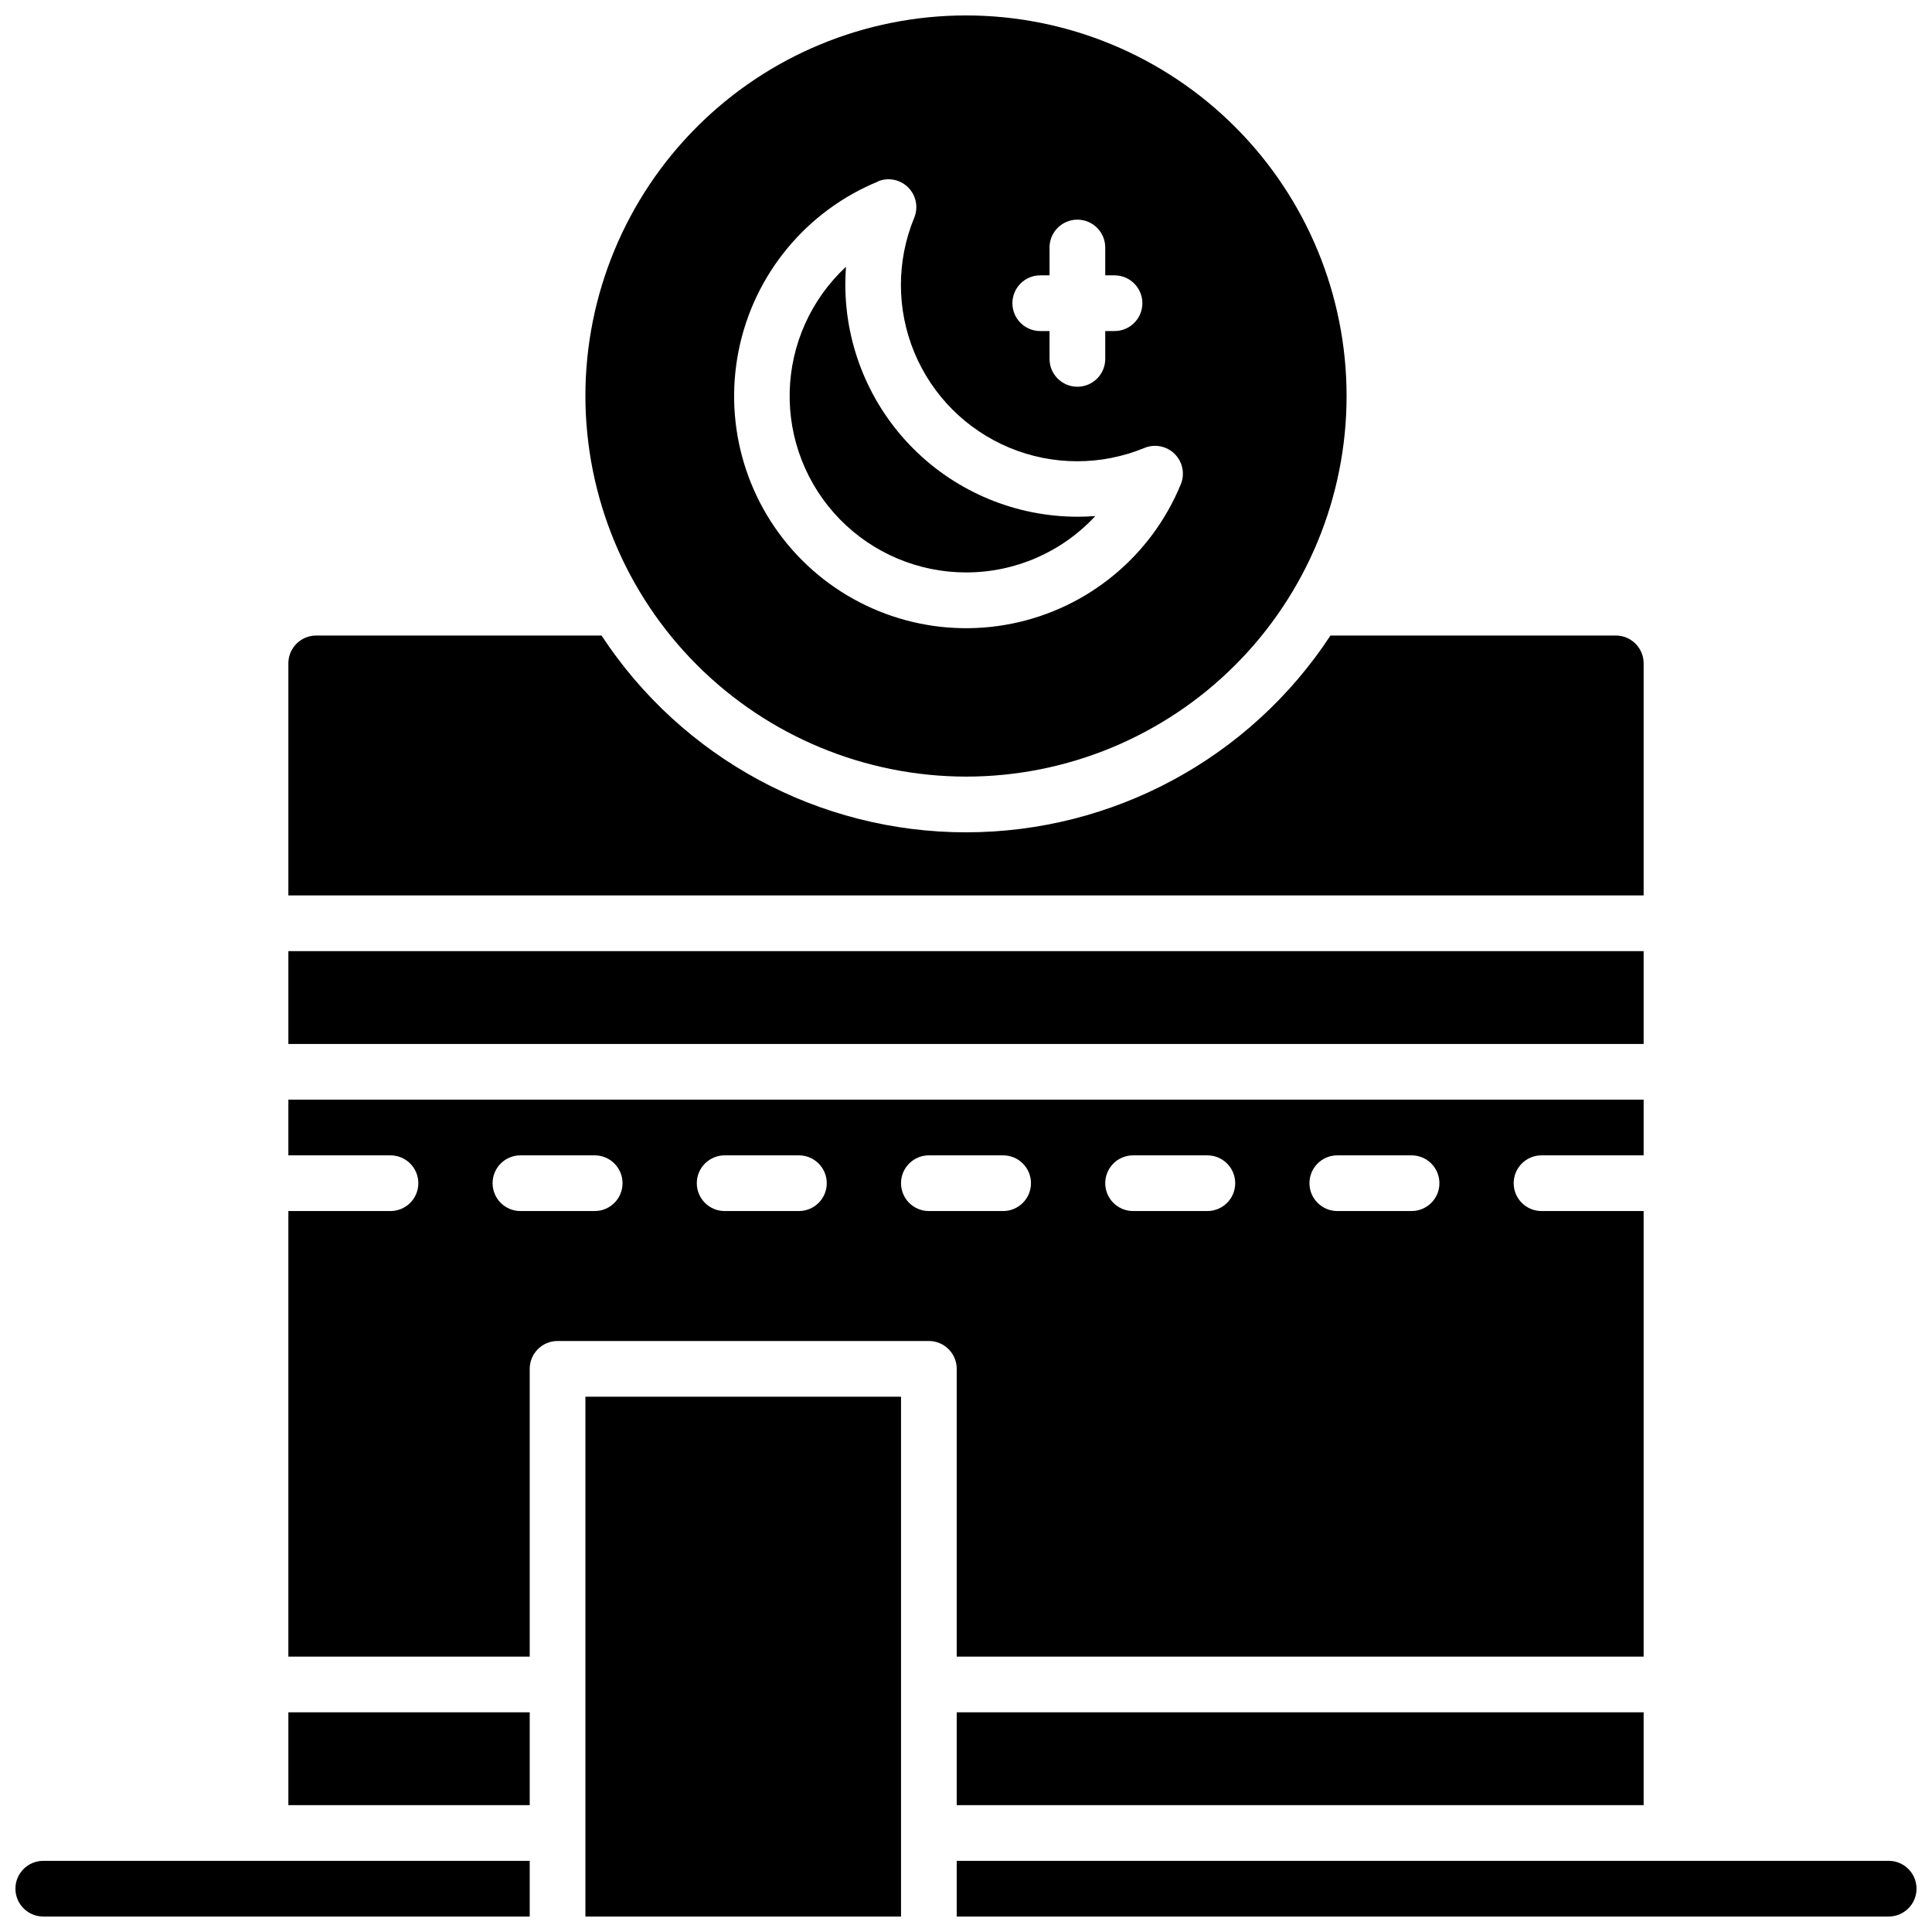
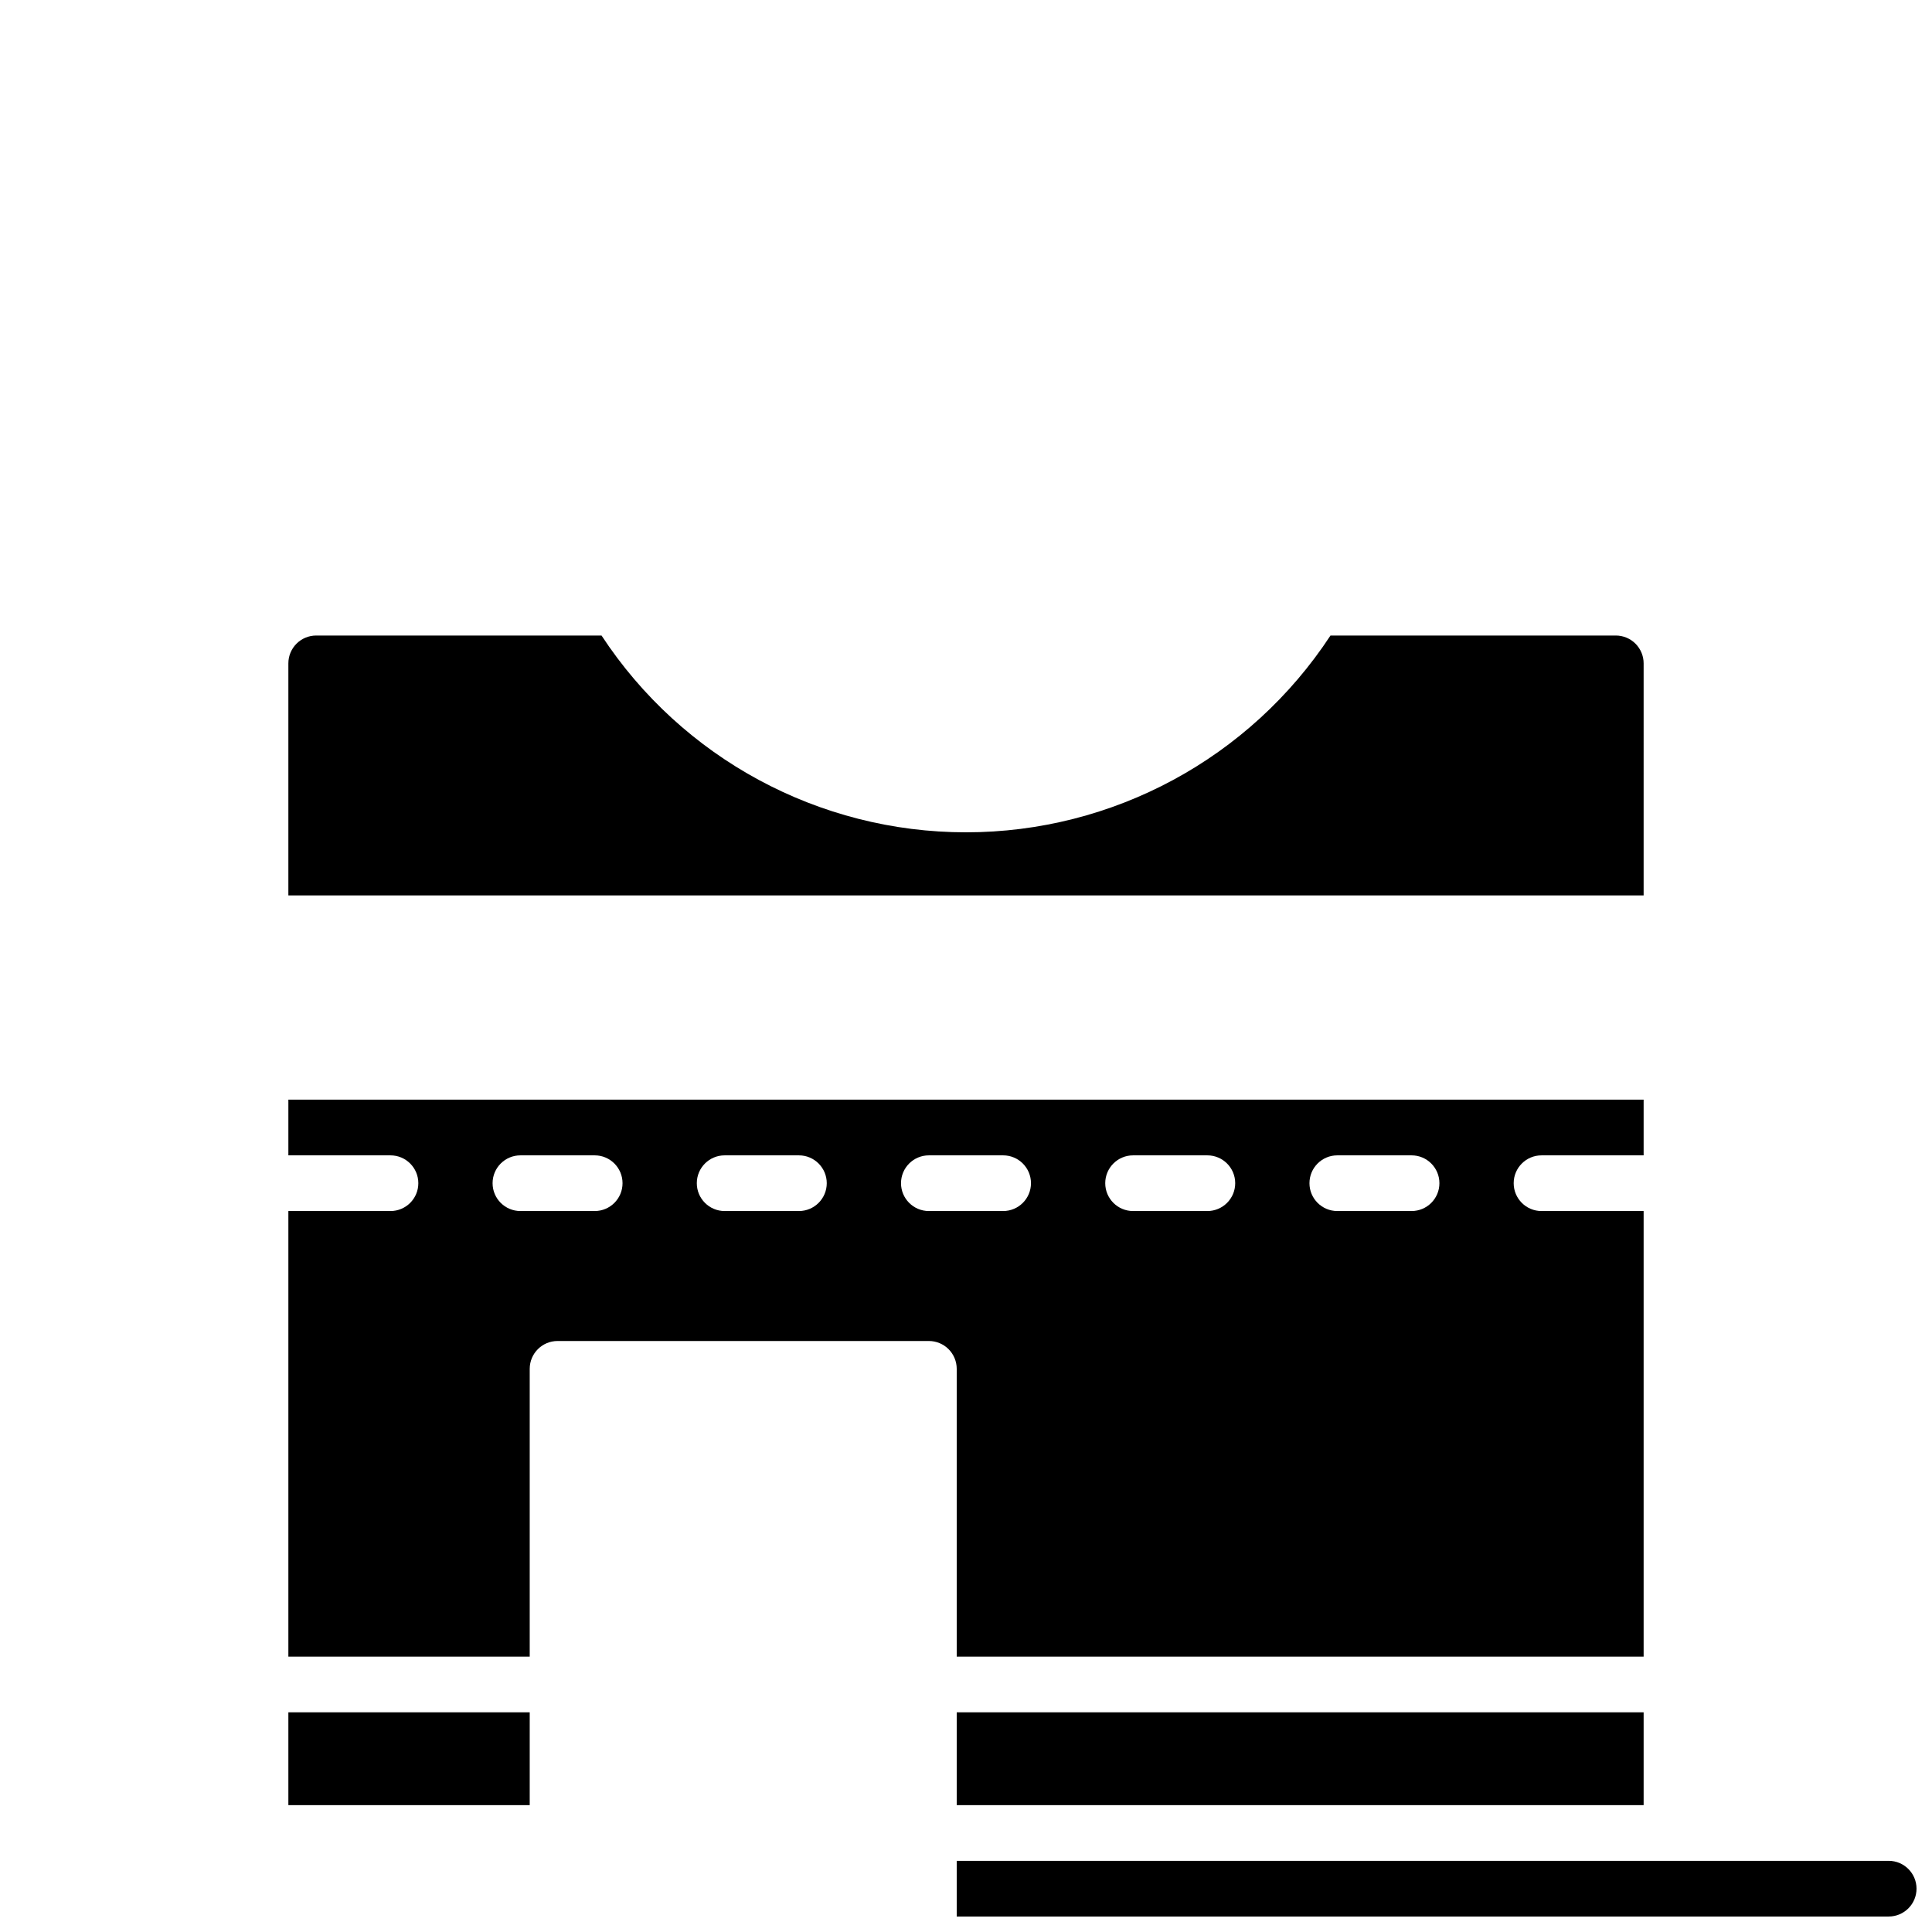
<svg xmlns="http://www.w3.org/2000/svg" width="800px" height="800px" version="1.1" viewBox="144 144 512 512">
  <defs>
    <clipPath id="d">
      <path d="m148.09 637h136.91v14.902h-136.91z" />
    </clipPath>
    <clipPath id="c">
      <path d="m397 637h254.9v14.902h-254.9z" />
    </clipPath>
    <clipPath id="b">
-       <path d="m299 148.09h202v201.91h-202z" />
-     </clipPath>
+       </clipPath>
    <clipPath id="a">
-       <path d="m299 514h84v137.9h-84z" />
+       <path d="m299 514h84v137.9z" />
    </clipPath>
  </defs>
  <g clip-path="url(#d)">
-     <path d="m148.09 644.52c0 4.074 3.305 7.379 7.379 7.379h128.91v-14.758h-128.91c-4.074 0-7.379 3.305-7.379 7.379z" />
-   </g>
+     </g>
  <g clip-path="url(#c)">
    <path d="m644.52 637.14h-246.98v14.762h246.98v-0.004c4.074 0 7.379-3.305 7.379-7.379 0-4.074-3.305-7.379-7.379-7.379z" />
  </g>
-   <path d="m400 295.7c13.004 0.02 25.426-5.394 34.262-14.938-1.574 0.117-3.16 0.176-4.742 0.176-16.305-0.02-31.938-6.504-43.469-18.031-11.527-11.531-18.016-27.164-18.031-43.469 0-1.586 0.059-3.168 0.176-4.742-9.23 8.574-14.609 20.508-14.918 33.098-0.312 12.594 4.473 24.781 13.266 33.797 8.797 9.02 20.859 14.105 33.457 14.109z" />
  <g clip-path="url(#b)">
    <path d="m400 349.81c26.75 0 52.402-10.625 71.316-29.539 18.918-18.914 29.543-44.57 29.543-71.32s-10.625-52.402-29.543-71.316c-18.914-18.918-44.566-29.543-71.316-29.543s-52.406 10.625-71.32 29.543c-18.914 18.914-29.543 44.566-29.543 71.316 0.031 26.742 10.664 52.379 29.574 71.289 18.91 18.906 44.547 29.543 71.289 29.57zm19.68-132.84h2.461l-0.004-7.379c0-4.074 3.305-7.379 7.383-7.379 4.074 0 7.379 3.305 7.379 7.379v7.379h2.461c4.074 0 7.379 3.305 7.379 7.383 0 4.074-3.305 7.379-7.379 7.379h-2.461v7.379c0 4.078-3.305 7.379-7.379 7.379-4.078 0-7.383-3.301-7.383-7.379v-7.379h-2.457c-4.078 0-7.383-3.305-7.383-7.379 0-4.078 3.305-7.383 7.383-7.383zm-43.031-24.902c2.754-1.137 5.922-0.5 8.027 1.605s2.738 5.273 1.605 8.027c-4.719 11.441-4.707 24.285 0.035 35.719 4.738 11.43 13.824 20.516 25.254 25.254 11.434 4.742 24.277 4.754 35.719 0.035 2.754-1.133 5.922-0.5 8.027 1.605 2.106 2.106 2.742 5.273 1.605 8.027-7.812 19.031-24.621 32.895-44.793 36.938-20.168 4.047-41.023-2.262-55.57-16.809s-20.855-35.402-16.809-55.57c4.043-20.172 17.906-36.98 36.938-44.793z" />
  </g>
  <path d="m397.54 583.02h182.04v-118.08h-27.059c-4.078 0-7.379-3.305-7.379-7.379s3.301-7.379 7.379-7.379h27.059v-14.762h-359.16v14.762h27.059c4.078 0 7.383 3.305 7.383 7.379s-3.305 7.379-7.383 7.379h-27.059v118.08h63.961v-76.262c0-4.074 3.305-7.379 7.379-7.379h98.402c1.957 0 3.832 0.777 5.215 2.16 1.387 1.387 2.164 3.262 2.164 5.219zm100.86-132.84h19.68c4.078 0 7.379 3.305 7.379 7.379s-3.301 7.379-7.379 7.379h-19.68c-4.074 0-7.379-3.305-7.379-7.379s3.305-7.379 7.379-7.379zm-54.121 0h19.68c4.078 0 7.383 3.305 7.383 7.379s-3.305 7.379-7.383 7.379h-19.68c-4.074 0-7.379-3.305-7.379-7.379s3.305-7.379 7.379-7.379zm-142.68 14.758h-19.68c-4.074 0-7.379-3.305-7.379-7.379s3.305-7.379 7.379-7.379h19.68c4.078 0 7.379 3.305 7.379 7.379s-3.301 7.379-7.379 7.379zm54.121 0h-19.68c-4.078 0-7.379-3.305-7.379-7.379s3.301-7.379 7.379-7.379h19.68c4.074 0 7.379 3.305 7.379 7.379s-3.305 7.379-7.379 7.379zm34.441 0c-4.078 0-7.383-3.305-7.383-7.379s3.305-7.379 7.383-7.379h19.68c4.074 0 7.379 3.305 7.379 7.379s-3.305 7.379-7.379 7.379z" />
-   <path d="m220.42 396.06h359.16v24.602h-359.16z" />
  <path d="m220.42 597.78h63.961v24.602h-63.961z" />
  <g clip-path="url(#a)">
-     <path d="m299.14 514.14h83.641v137.76h-83.641z" />
-   </g>
+     </g>
  <path d="m397.54 597.78h182.04v24.602h-182.04z" />
  <path d="m579.58 319.8c0-1.957-0.777-3.832-2.16-5.219-1.383-1.383-3.262-2.16-5.219-2.16h-75.609c-21.355 32.547-57.664 52.152-96.59 52.152-38.93 0-75.238-19.605-96.59-52.152h-75.613c-4.074 0-7.379 3.305-7.379 7.379v61.5h359.16z" />
</svg>